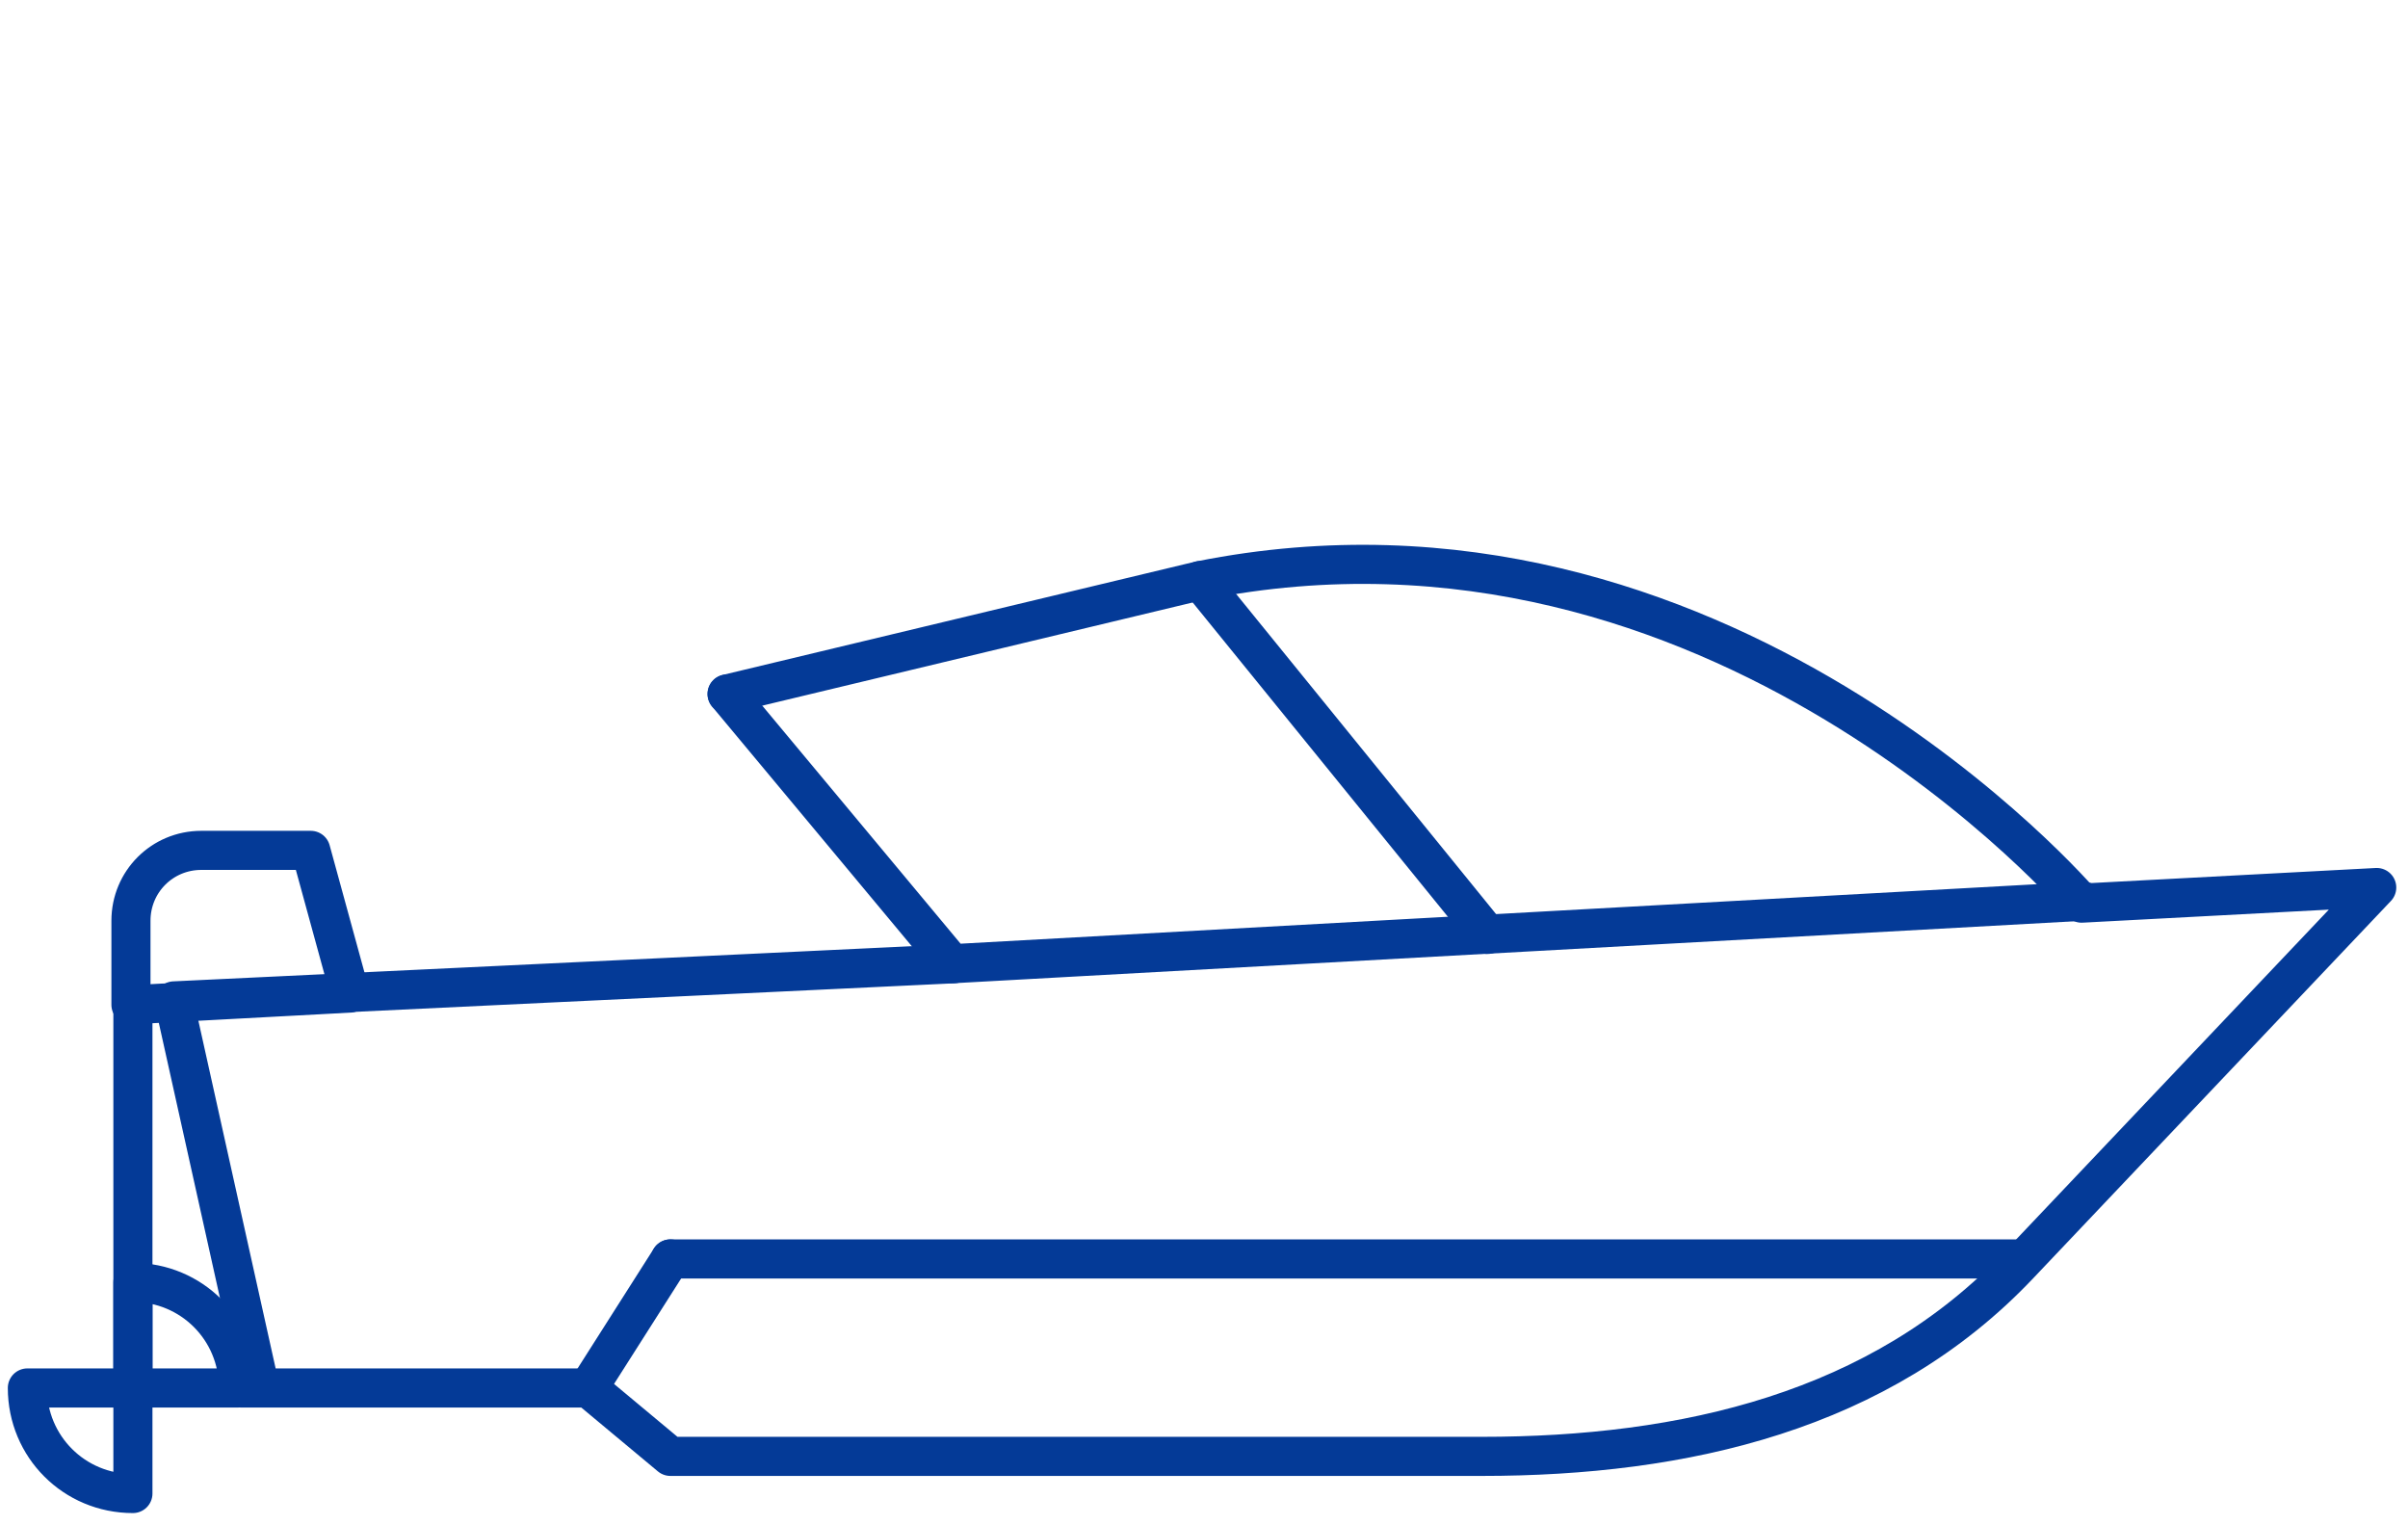
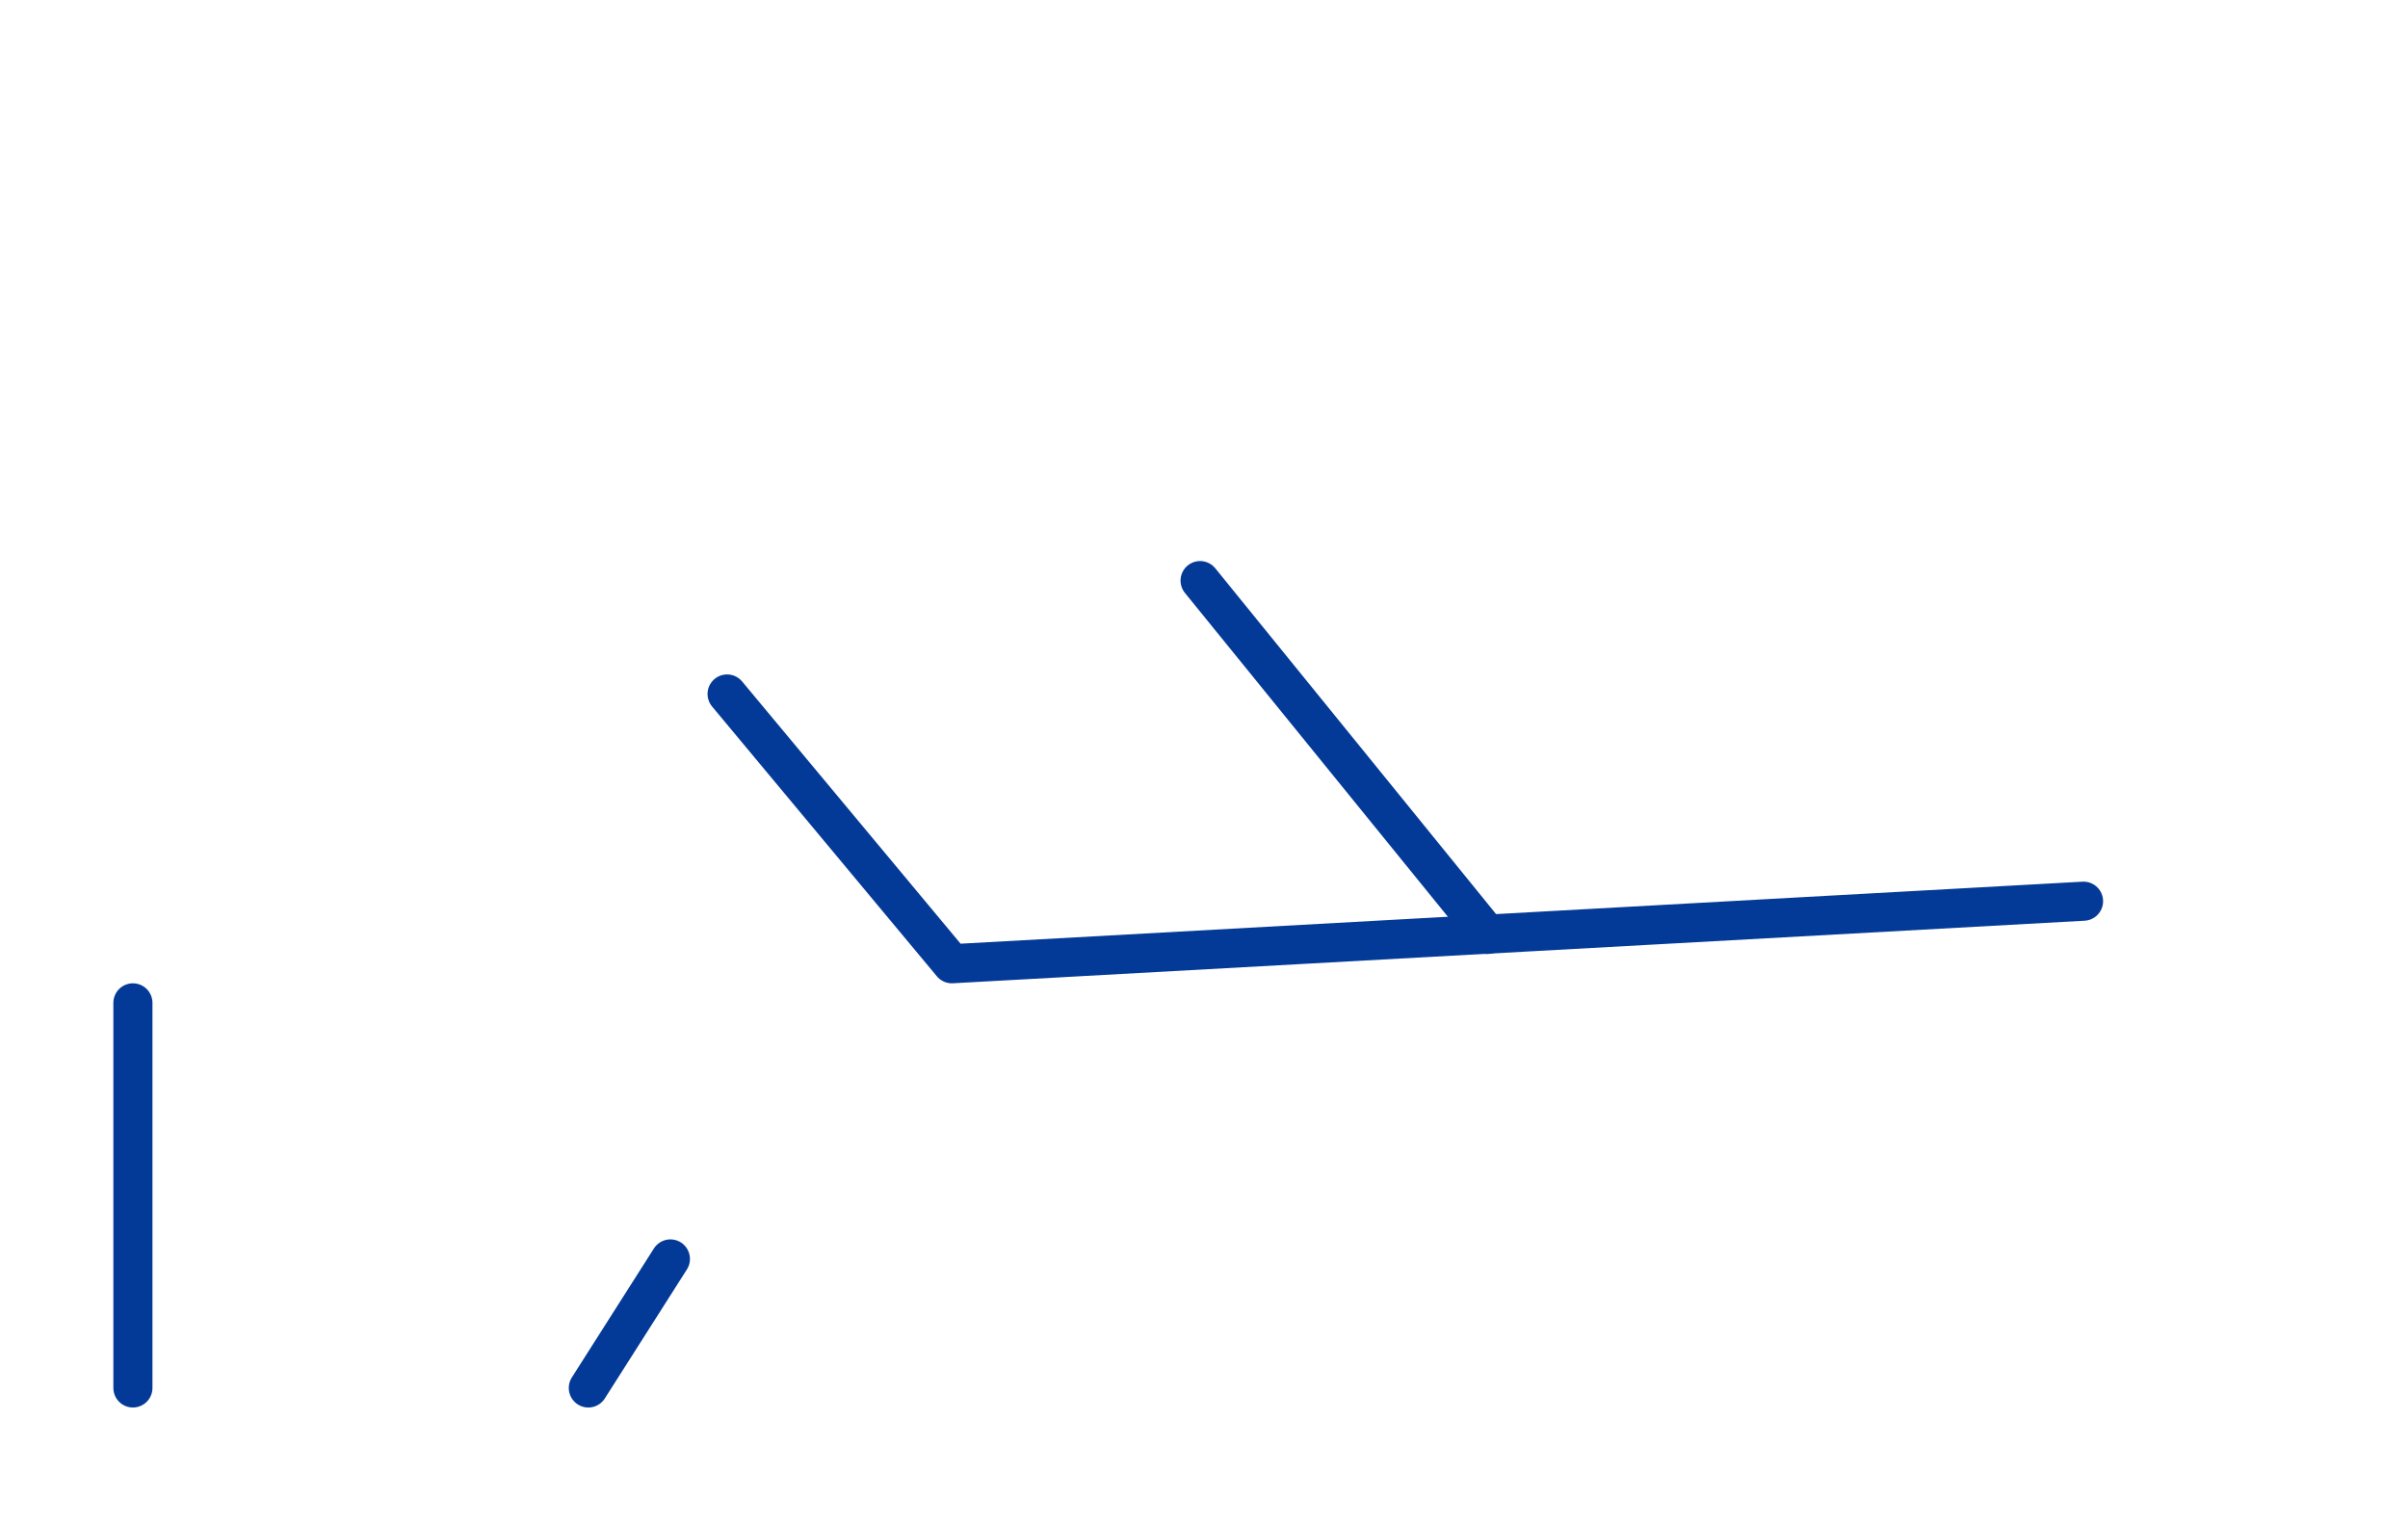
<svg xmlns="http://www.w3.org/2000/svg" version="1.1" viewBox="0 0 123.2 78">
  <defs>
    <style>
      .cls-1 {
        fill: none;
        stroke: #043a97;
        stroke-linecap: round;
        stroke-linejoin: round;
        stroke-width: 2px;
      }
    </style>
  </defs>
  <g>
    <g id="Calque_1">
      <g>
        <g>
          <polyline class="cls-1" points="106.6 46.1 48.7 49.3 37.2 35.5" />
          <line class="cls-1" x1="76.1" y1="47.8" x2="61.4" y2="29.7" />
          <line class="cls-1" x1="30.1" y1="71" x2="34.3" y2="64.4" />
        </g>
-         <path class="cls-1" d="M6.8,65.6c3,0,5.4,2.4,5.4,5.4h-5.4v-5.4Z" />
-         <path class="cls-1" d="M6.8,71v5.4c-3,0-5.4-2.4-5.4-5.4h5.4Z" />
-         <path class="cls-1" d="M37.2,35.5l24.2-5.8c26.5-5.3,45.1,16.5,45.1,16.5l15.1-.8-18.3,19.3c-7.1,7.5-17.1,9.8-27.5,9.8h-41.5l-4.2-3.5H12.3h1l-4.4-19.8,39.9-1.9" />
-         <path class="cls-1" d="M17.9,50.8l-2-7.3h-5.6c-2,0-3.6,1.6-3.6,3.6v4.3l11.2-.6Z" />
        <line class="cls-1" x1="6.8" y1="51.3" x2="6.8" y2="71" />
-         <line class="cls-1" x1="34.3" y1="64.4" x2="103.3" y2="64.4" />
      </g>
    </g>
  </g>
</svg>